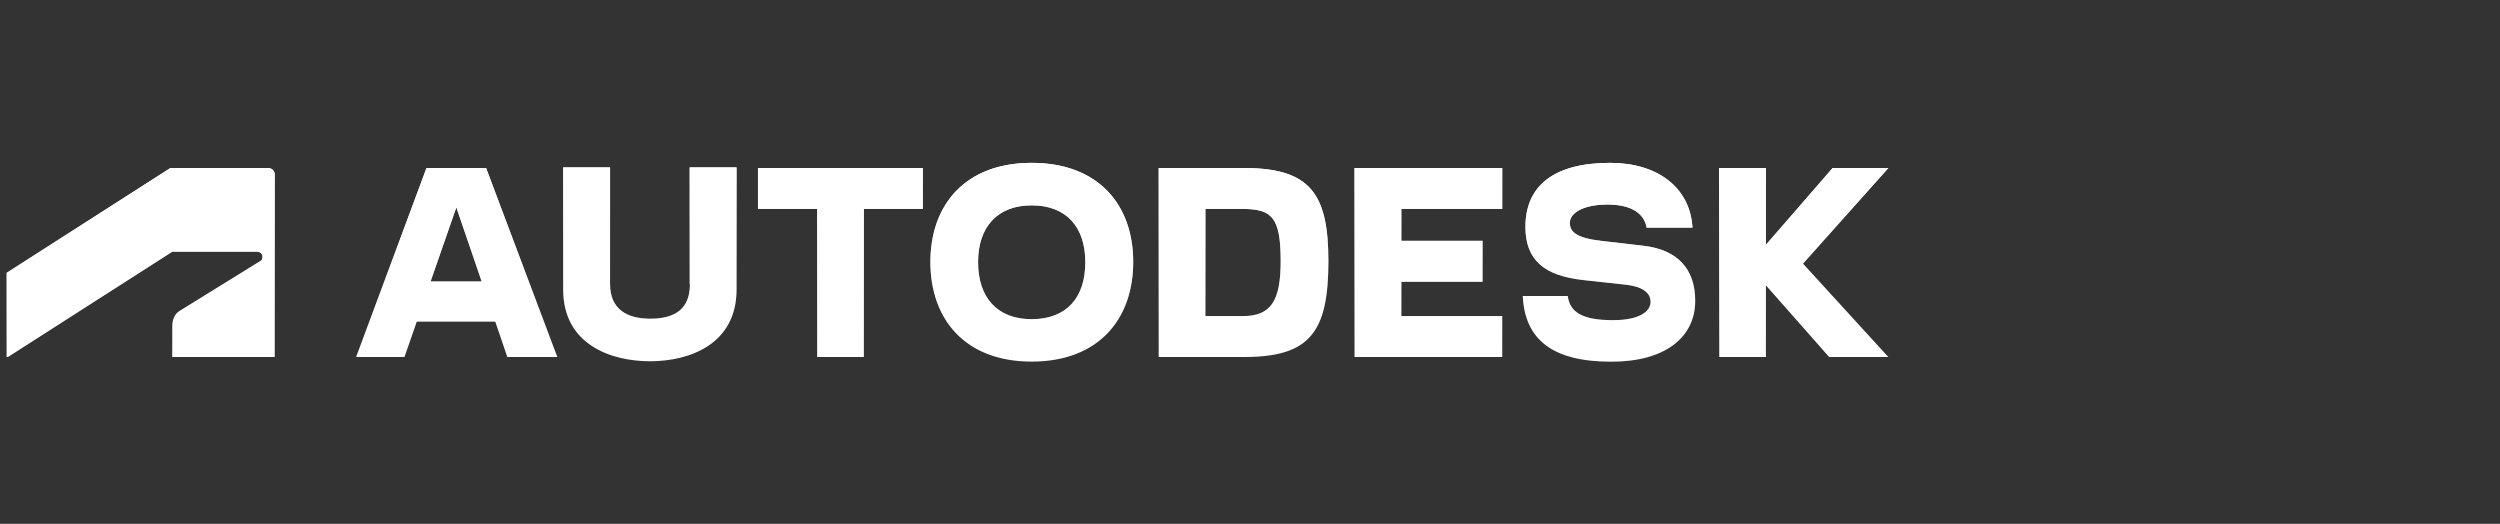
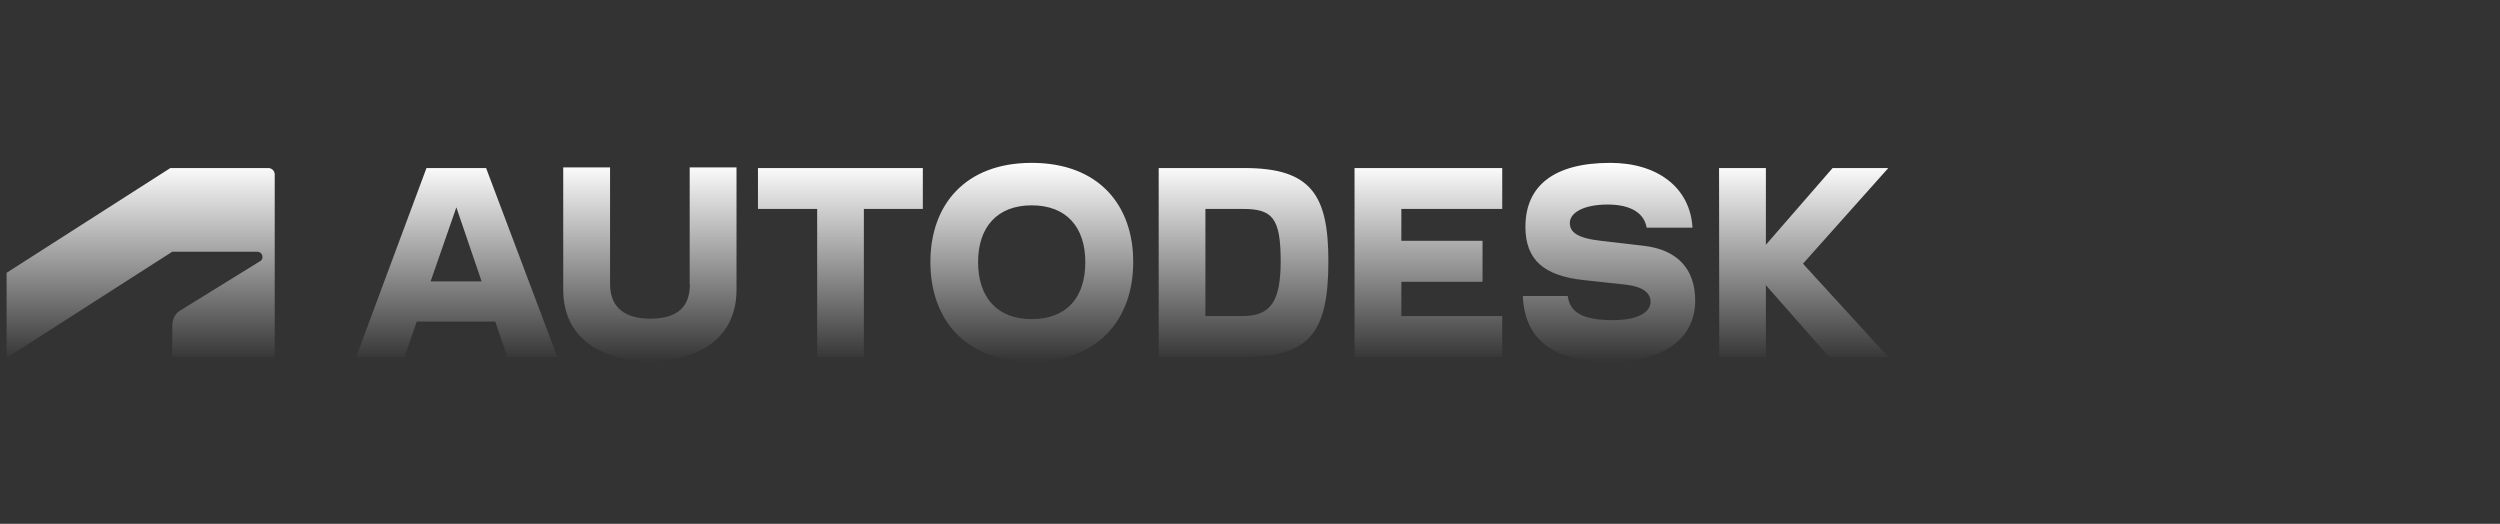
<svg xmlns="http://www.w3.org/2000/svg" width="210" height="44" viewBox="0 0 210 44" fill="none">
  <rect x="0" y="0" width="210" height="44" fill="#333333" stroke="none" />
  <g clip-path="url(#clip0_3597_9272)">
-     <path d="M86.662 13.681C81.056 13.681 78.152 17.23 78.152 22.009C78.152 26.807 81.056 30.375 86.662 30.375C92.286 30.375 95.19 26.807 95.19 22.009C95.198 17.23 92.286 13.681 86.662 13.681ZM135.257 13.681C130.515 13.681 128.135 15.621 128.135 19.056C128.135 21.848 129.716 23.163 132.987 23.523L136.626 23.921C138.014 24.081 138.648 24.63 138.648 25.349C138.648 26.163 137.72 26.892 135.487 26.892C132.905 26.892 131.866 26.22 131.691 24.866H127.915C128.089 28.52 130.396 30.384 135.349 30.384C139.87 30.384 142.397 28.34 142.397 25.264C142.397 22.586 140.9 20.977 138.069 20.646L134.486 20.23C132.39 19.993 131.866 19.453 131.866 18.724C131.866 17.91 132.941 17.182 135.046 17.182C137.068 17.182 138.124 17.959 138.317 19.123H142.169C141.975 15.763 139.245 13.681 135.257 13.681ZM47.311 14.059V24.337C47.311 28.917 51.281 30.346 54.607 30.346C57.916 30.346 61.867 28.917 61.867 24.337V14.059H57.934V23.873H57.953C57.953 25.937 56.722 26.769 54.617 26.769C52.577 26.769 51.245 25.899 51.245 23.873V14.059H47.311ZM14.311 14.116L0.554 22.916V29.986H0.673L14.466 21.148H21.625C21.846 21.148 22.048 21.327 22.048 21.583C22.048 21.791 21.956 21.876 21.846 21.942L15.073 26.125C14.632 26.399 14.476 26.939 14.476 27.346L14.466 29.986H23.077V14.665C23.077 14.372 22.856 14.116 22.526 14.116L14.311 14.116ZM35.824 14.116L29.914 29.987H33.977L35.006 27.015H41.604L42.615 29.987H46.815L40.832 14.116L35.824 14.116ZM63.669 14.116V17.551H68.641V29.987H72.565V17.551H77.518V14.116L63.669 14.116ZM97.33 14.116V29.987H104.536C110.059 29.987 111.584 27.866 111.584 21.933C111.584 16.359 110.123 14.116 104.536 14.116H97.33ZM113.781 14.116V29.987H126.187V26.551H117.714V23.674H124.533V20.23H117.714V17.551H126.187V14.116L113.781 14.116ZM144.4 14.116L144.419 29.987H148.335V23.959L153.646 29.987H158.618L151.449 22.151L158.618 14.116H153.94L148.335 20.561V14.116L144.4 14.116ZM86.662 17.249C89.593 17.249 91.165 19.094 91.165 22.009C91.174 24.99 89.593 26.807 86.662 26.807C83.757 26.807 82.159 24.98 82.159 22.009C82.159 19.094 83.757 17.249 86.662 17.249ZM38.333 17.419L40.455 23.636H36.173L38.333 17.419ZM101.255 17.551H104.379C106.842 17.551 107.577 18.242 107.577 21.933C107.577 25.302 106.75 26.551 104.379 26.551H101.255V17.551Z" fill="white" />
    <path d="M86.662 13.681C81.056 13.681 78.152 17.23 78.152 22.009C78.152 26.807 81.056 30.375 86.662 30.375C92.286 30.375 95.19 26.807 95.19 22.009C95.198 17.23 92.286 13.681 86.662 13.681ZM135.257 13.681C130.515 13.681 128.135 15.621 128.135 19.056C128.135 21.848 129.716 23.163 132.987 23.523L136.626 23.921C138.014 24.081 138.648 24.63 138.648 25.349C138.648 26.163 137.72 26.892 135.487 26.892C132.905 26.892 131.866 26.22 131.691 24.866H127.915C128.089 28.52 130.396 30.384 135.349 30.384C139.87 30.384 142.397 28.34 142.397 25.264C142.397 22.586 140.9 20.977 138.069 20.646L134.486 20.23C132.39 19.993 131.866 19.453 131.866 18.724C131.866 17.91 132.941 17.182 135.046 17.182C137.068 17.182 138.124 17.959 138.317 19.123H142.169C141.975 15.763 139.245 13.681 135.257 13.681ZM47.311 14.059V24.337C47.311 28.917 51.281 30.346 54.607 30.346C57.916 30.346 61.867 28.917 61.867 24.337V14.059H57.934V23.873H57.953C57.953 25.937 56.722 26.769 54.617 26.769C52.577 26.769 51.245 25.899 51.245 23.873V14.059H47.311ZM14.311 14.116L0.554 22.916V29.986H0.673L14.466 21.148H21.625C21.846 21.148 22.048 21.327 22.048 21.583C22.048 21.791 21.956 21.876 21.846 21.942L15.073 26.125C14.632 26.399 14.476 26.939 14.476 27.346L14.466 29.986H23.077V14.665C23.077 14.372 22.856 14.116 22.526 14.116L14.311 14.116ZM35.824 14.116L29.914 29.987H33.977L35.006 27.015H41.604L42.615 29.987H46.815L40.832 14.116L35.824 14.116ZM63.669 14.116V17.551H68.641V29.987H72.565V17.551H77.518V14.116L63.669 14.116ZM97.33 14.116V29.987H104.536C110.059 29.987 111.584 27.866 111.584 21.933C111.584 16.359 110.123 14.116 104.536 14.116H97.33ZM113.781 14.116V29.987H126.187V26.551H117.714V23.674H124.533V20.23H117.714V17.551H126.187V14.116L113.781 14.116ZM144.4 14.116L144.419 29.987H148.335V23.959L153.646 29.987H158.618L151.449 22.151L158.618 14.116H153.94L148.335 20.561V14.116L144.4 14.116ZM86.662 17.249C89.593 17.249 91.165 19.094 91.165 22.009C91.174 24.99 89.593 26.807 86.662 26.807C83.757 26.807 82.159 24.98 82.159 22.009C82.159 19.094 83.757 17.249 86.662 17.249ZM38.333 17.419L40.455 23.636H36.173L38.333 17.419ZM101.255 17.551H104.379C106.842 17.551 107.577 18.242 107.577 21.933C107.577 25.302 106.75 26.551 104.379 26.551H101.255V17.551Z" fill="url(#paint0_linear_3597_9272)" />
  </g>
  <defs>
    <linearGradient id="paint0_linear_3597_9272" x1="79.586" y1="13.681" x2="79.586" y2="30.384" gradientUnits="userSpaceOnUse">
      <stop stop-color="white" />
      <stop offset="1" stop-color="white" stop-opacity="0" />
    </linearGradient>
    <clipPath id="clip0_3597_9272">
      <rect width="159" height="18" fill="white" transform="translate(0 13)" />
    </clipPath>
  </defs>
</svg>